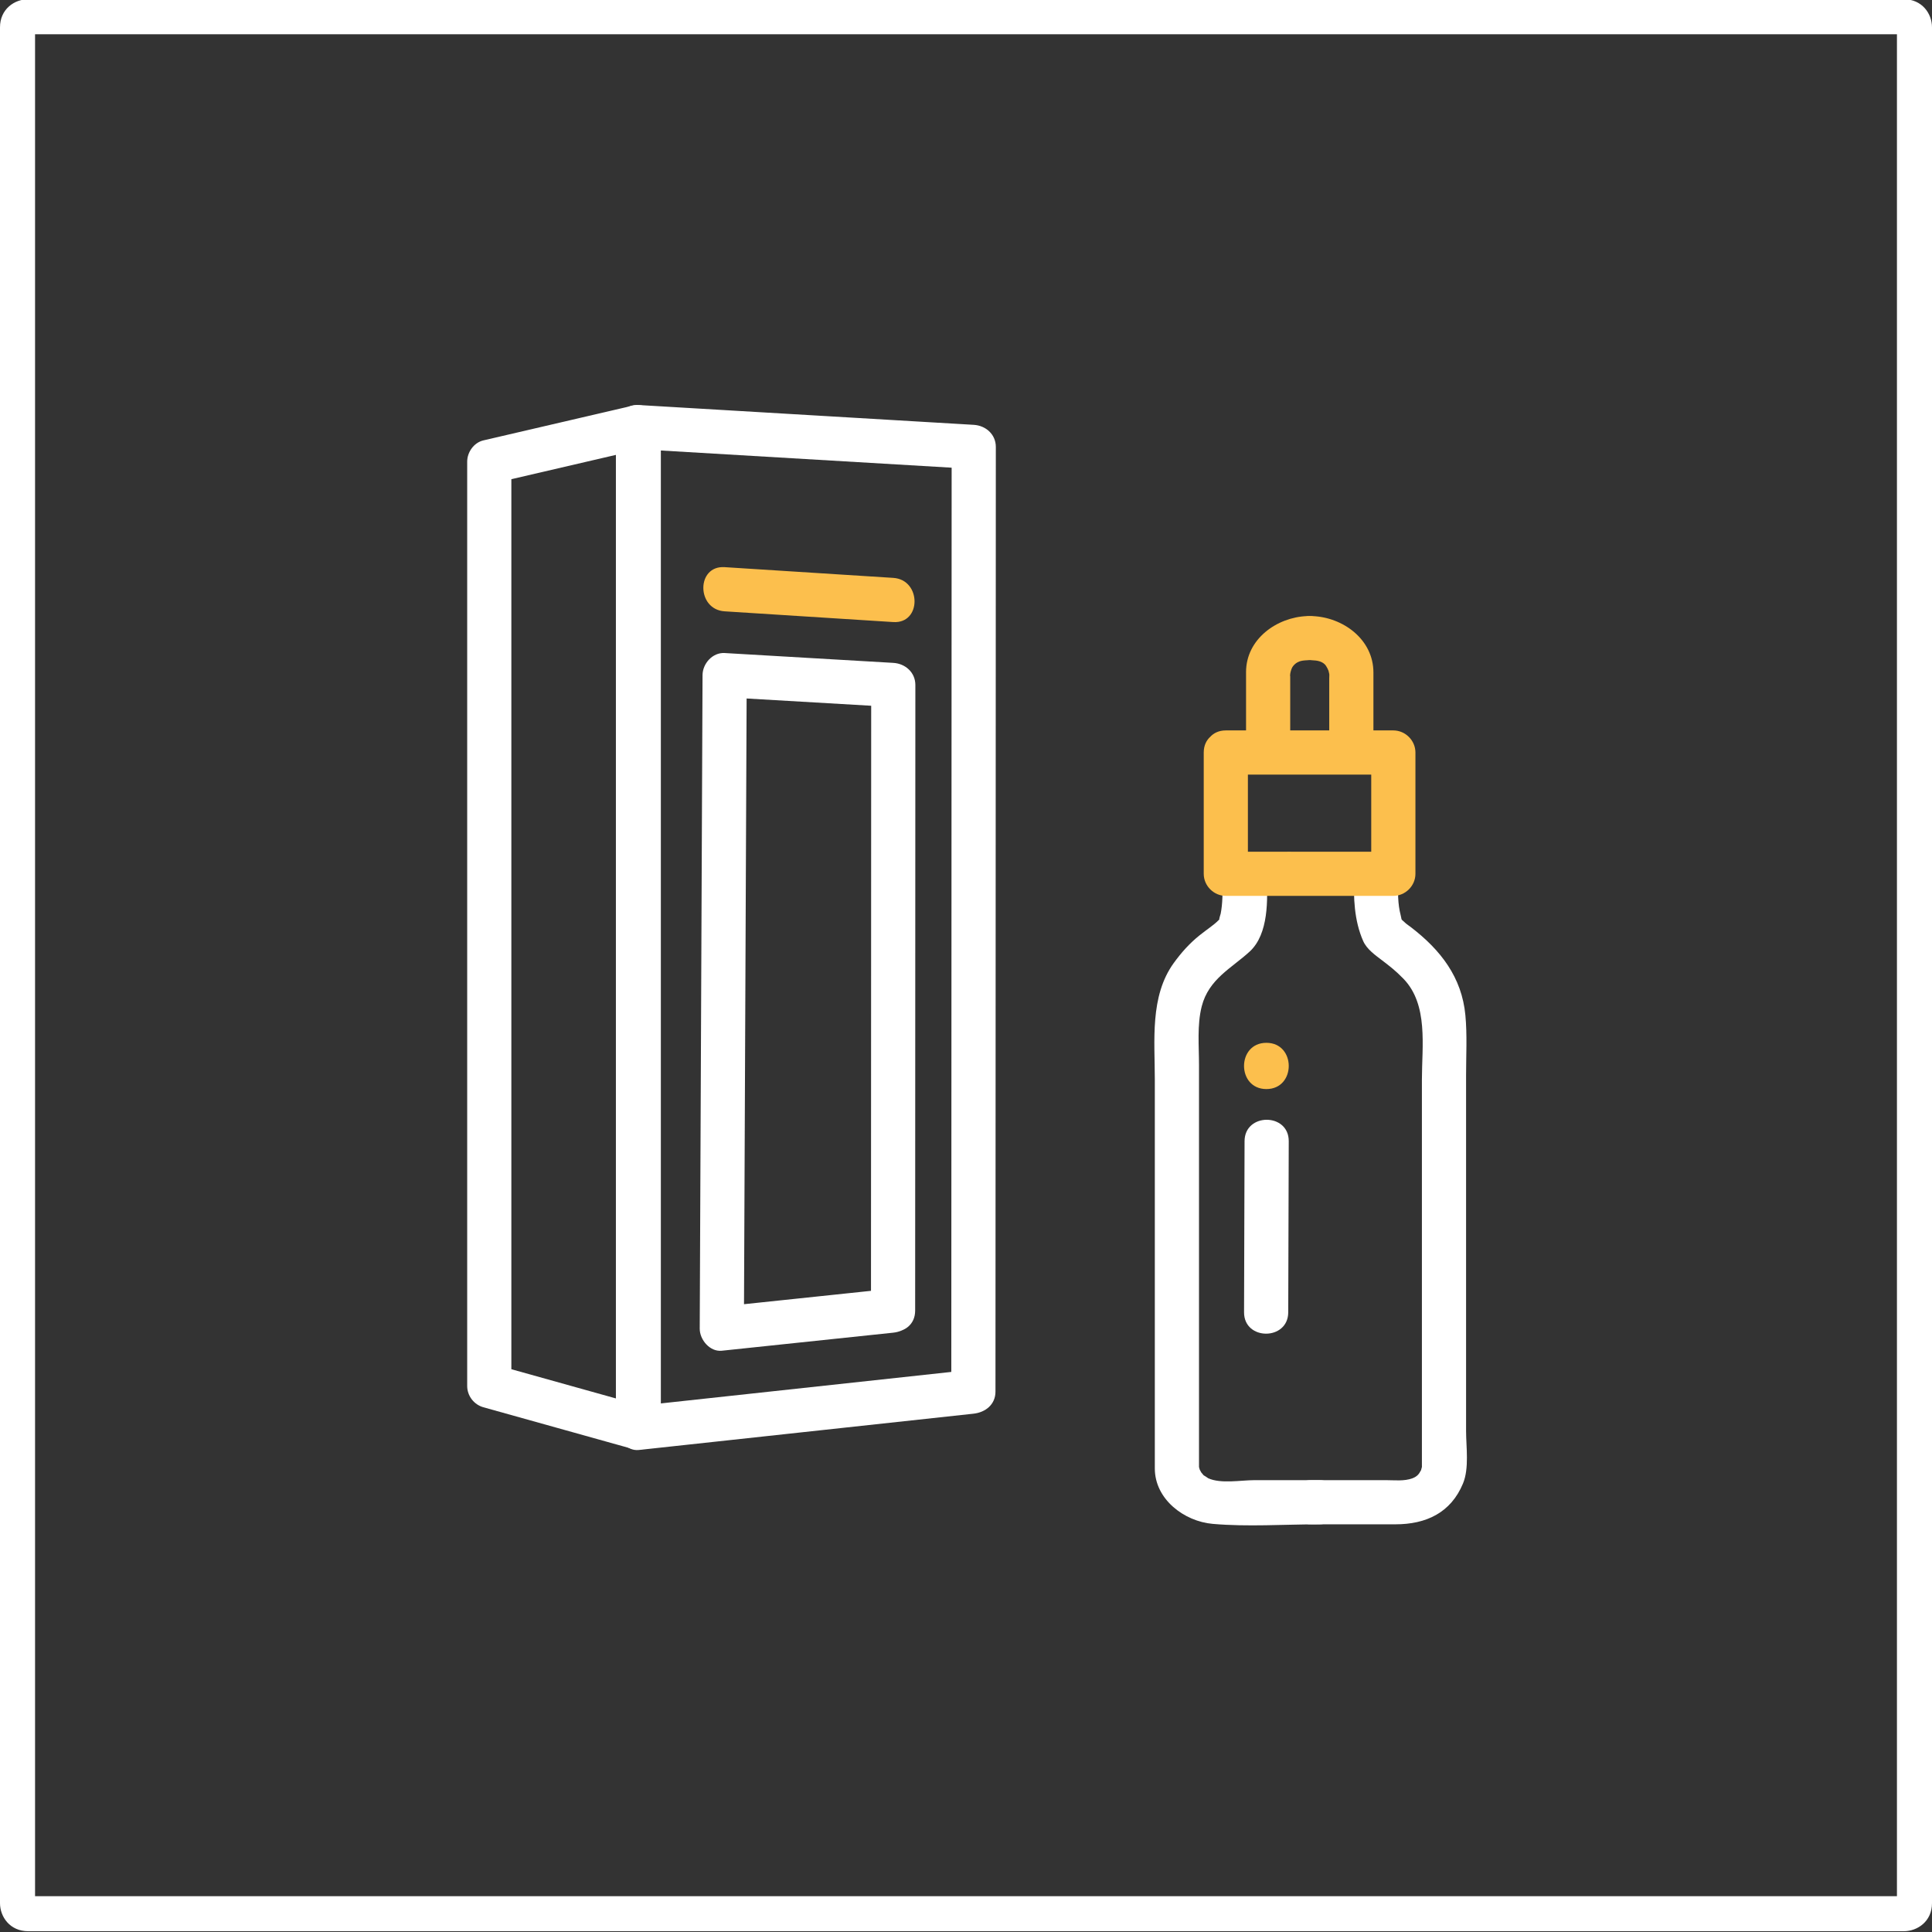
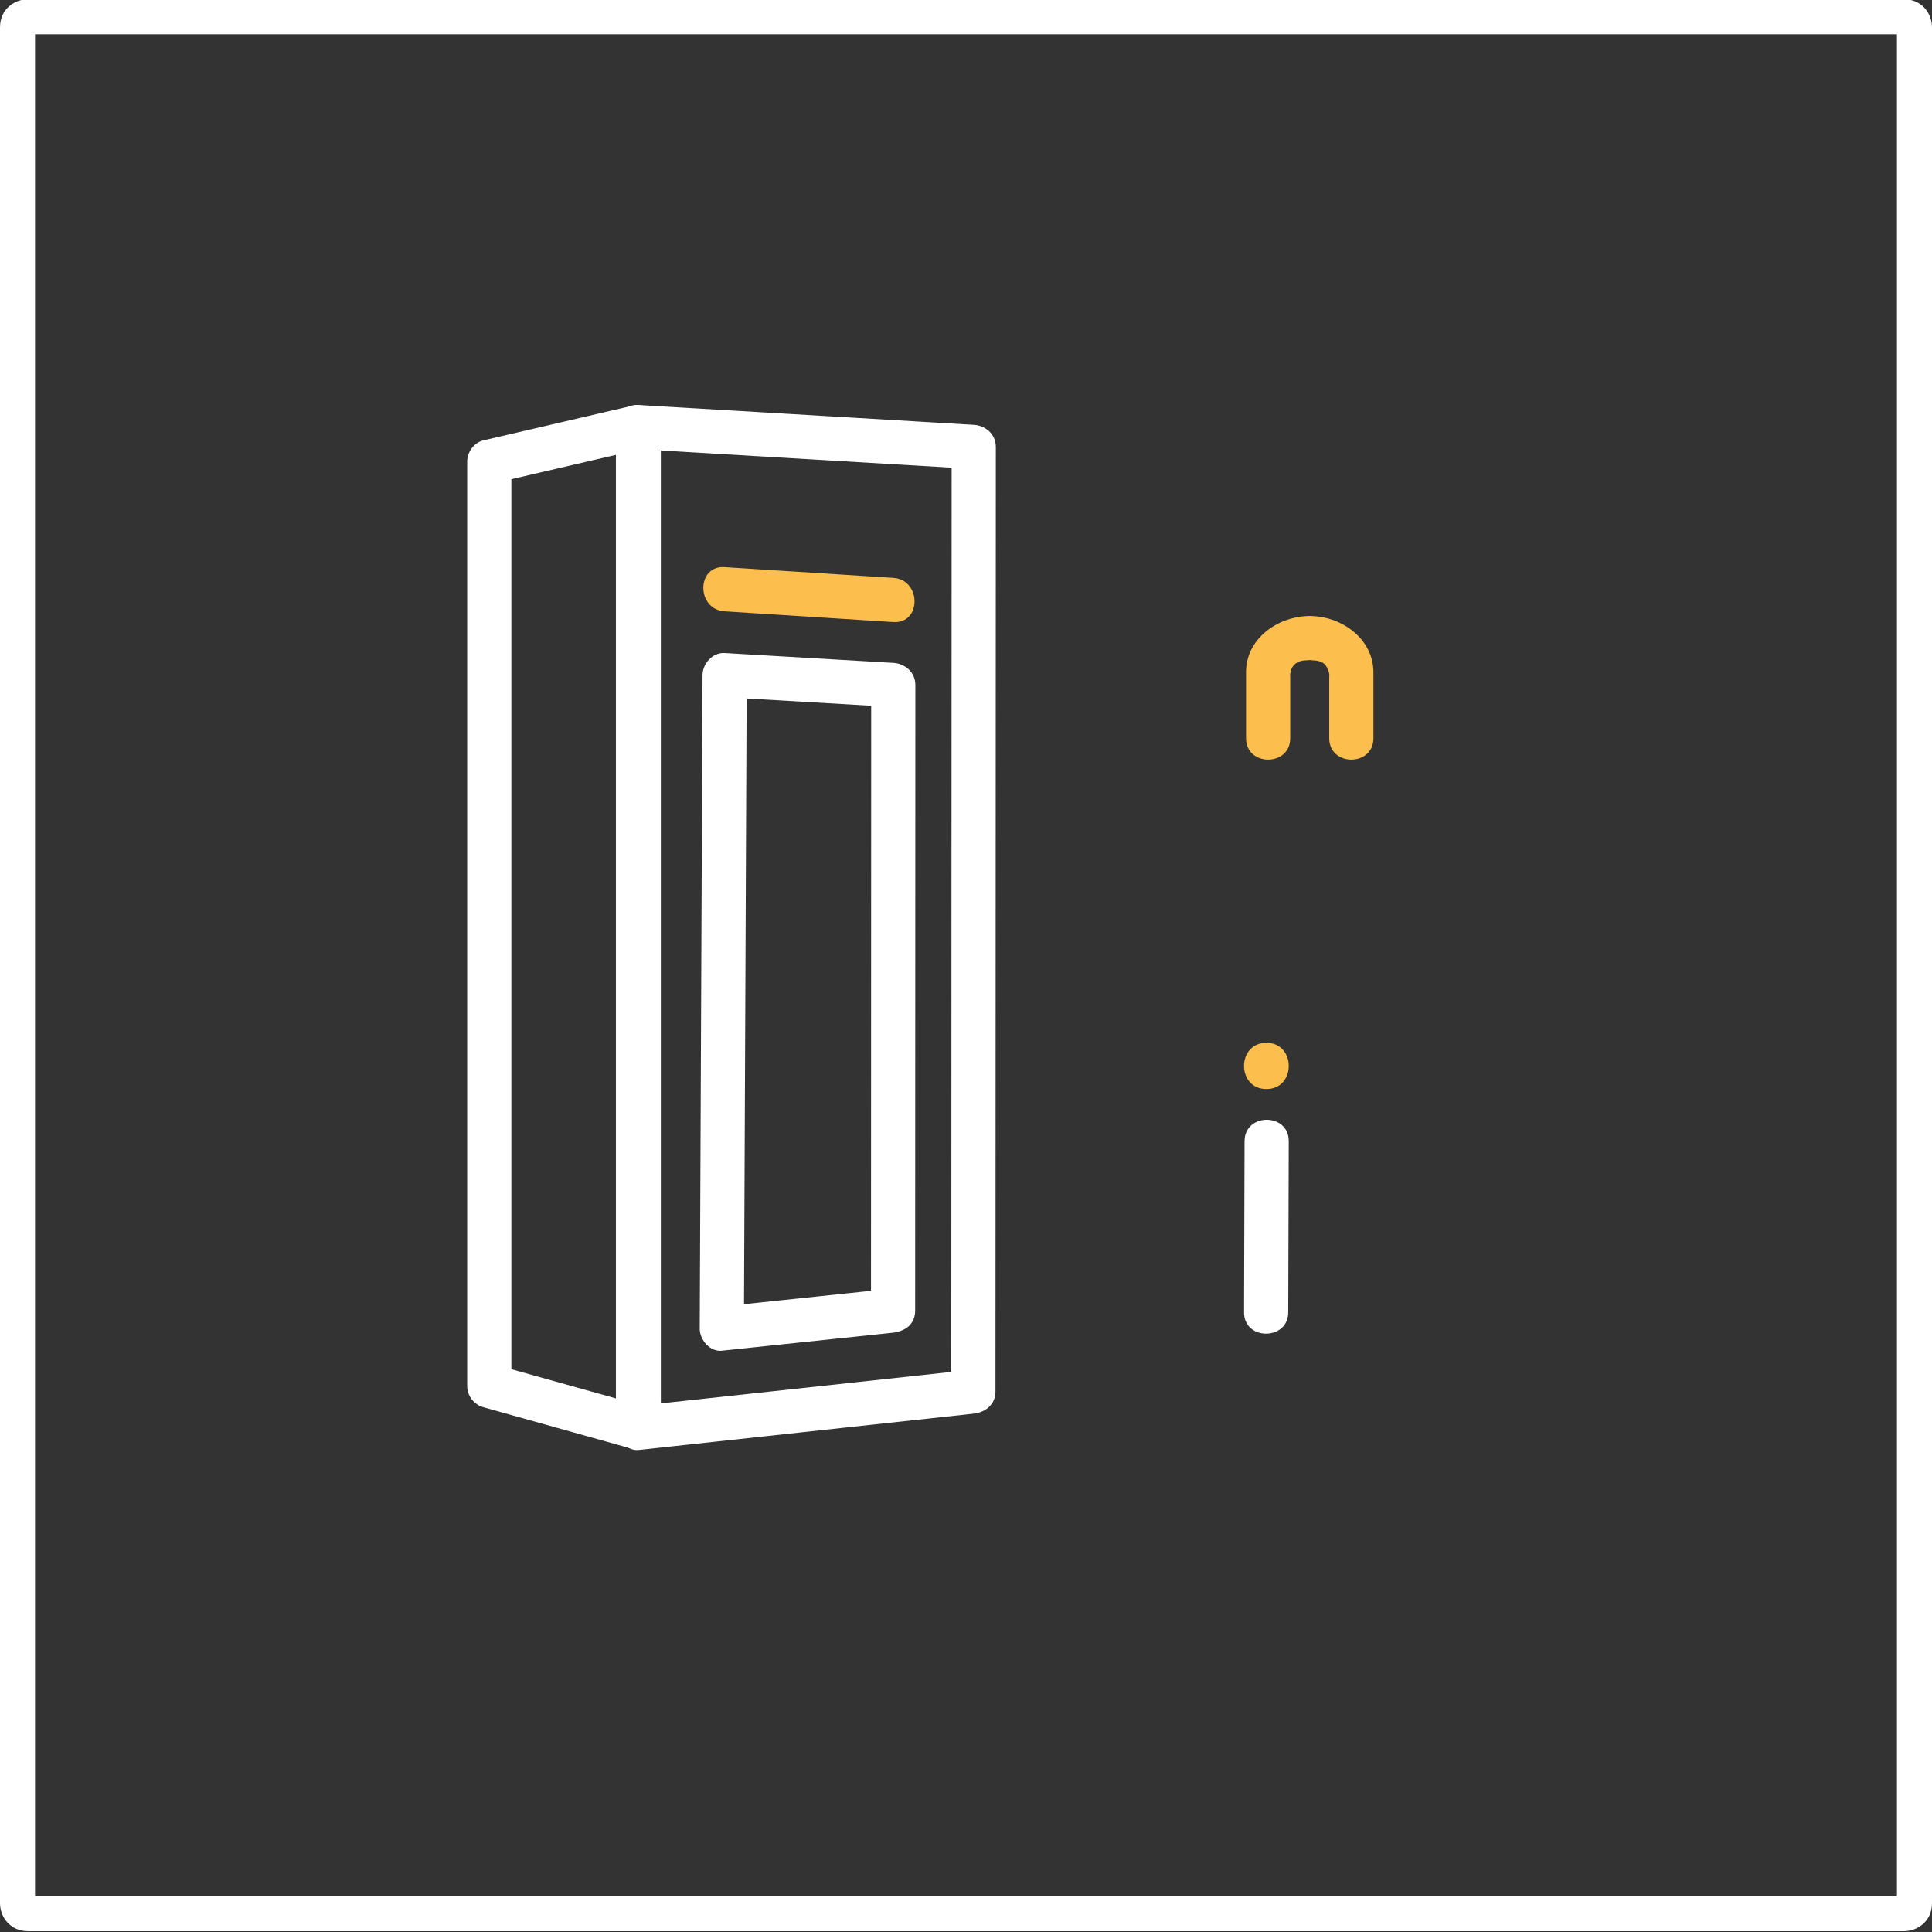
<svg xmlns="http://www.w3.org/2000/svg" version="1.1" id="Warstwa_1" x="0px" y="0px" width="180px" height="180px" viewBox="0 0 180 180" enable-background="new 0 0 180 180" xml:space="preserve">
  <rect x="0" y="0" width="180" height="180" fill="#333333" stroke="none" />
  <g>
    <path fill="#FFFFFF" d="M177.37,179.928H2.63c-1.709,0-2.63-1.348-2.63-2.615V2.544c0-1.699,1.354-2.616,2.63-2.616h174.74   c1.709,0,2.63,1.347,2.63,2.615v174.77C180,179.012,178.646,179.928,177.37,179.928z M3.266,176.662h173.468V3.193H3.266V176.662z" />
  </g>
  <path fill="#FFFFFF" d="M58.894,37.808c-4.619,1.074-9.238,2.147-13.856,3.222c-0.887,0.206-1.511,1.097-1.511,1.983  c0,10.34,0,20.679,0,31.019c0,15.687,0,31.373,0,47.058c0,2.68,0,5.358,0,8.038c0,0.918,0.628,1.737,1.511,1.984  c4.618,1.29,9.238,2.581,13.856,3.871c1.29,0.361,2.604-0.65,2.604-1.983c0-9.841,0-19.682,0-29.522c0-16.39,0-32.78,0-49.171  c0-4.838,0-9.676,0-14.514c0-2.654-4.116-2.654-4.116,0c0,9.84,0,19.681,0,29.522c0,16.39,0,32.78,0,49.17c0,4.838,0,9.677,0,14.515  c0.868-0.662,1.737-1.323,2.605-1.984c-4.619-1.29-9.238-2.582-13.856-3.872c0.504,0.661,1.007,1.322,1.511,1.984  c0-10.34,0-20.68,0-31.019c0-15.686,0-31.372,0-47.059c0-2.679,0-5.358,0-8.038c-0.504,0.662-1.007,1.323-1.511,1.984  c4.619-1.074,9.238-2.147,13.856-3.221C62.572,41.175,61.476,37.208,58.894,37.808z" />
  <path fill="#FFFFFF" d="M59.512,41.85c10.402,0.615,20.805,1.23,31.208,1.845c-0.686-0.686-1.372-1.372-2.057-2.057  c-0.005,10.227-0.008,20.453-0.012,30.68c-0.006,15.925-0.012,31.85-0.017,47.775c-0.002,3.187-0.003,6.374-0.004,9.561  c0.685-0.686,1.372-1.372,2.057-2.058c-10.391,1.127-20.783,2.253-31.175,3.38c0.686,0.685,1.372,1.372,2.058,2.058  c0-9.844,0-19.688,0-29.532c0-16.396,0-32.792,0-49.188c0-4.84,0-9.68,0-14.52c0-2.654-4.116-2.654-4.116,0  c0,9.844,0,19.688,0,29.532c0,16.396,0,32.792,0,49.187c0,4.841,0,9.681,0,14.521c0,1.03,0.941,2.179,2.058,2.058  c10.392-1.127,20.784-2.253,31.175-3.38c1.116-0.12,2.058-0.844,2.059-2.058c0.004-10.226,0.008-20.453,0.012-30.68  c0.005-15.925,0.012-31.85,0.018-47.775c0-3.187,0.002-6.374,0.003-9.56c0.001-1.172-0.938-1.992-2.058-2.058  c-10.403-0.615-20.806-1.229-31.208-1.845C56.859,37.578,56.875,41.694,59.512,41.85z" />
-   <path fill="#FFFFFF" d="M119.979,79.729c-1.334,0.026-2.701-0.285-4.036-0.259c-1.077,0.021-2.116,0.921-2.057,2.058  c0.036,0.712,0.027,1.425,0,2.137c-0.021,0.503-0.064,0.991-0.162,1.483c0.014-0.071-0.221,0.726-0.1,0.451  c-0.219,0.498,0.328-0.285-0.104,0.146c-0.501,0.498-0.917,0.725-1.752,1.391c-0.937,0.748-1.712,1.618-2.414,2.588  c-2.24,3.101-1.762,7.233-1.762,10.854c0,8.813,0,17.625,0,26.437c0,3.266,0,6.53,0,9.795c0,2.881,2.74,4.932,5.386,5.165  c3.269,0.288,6.64,0.043,9.926,0.043c2.653,0,2.653-4.115,0-4.115c-2.011,0-4.022,0-6.031,0c-1.271,0-3.126,0.36-4.315-0.181  c0.029,0.013-0.565-0.391-0.384-0.231c-0.025-0.021-0.423-0.535-0.212-0.225c-0.042-0.063-0.307-0.606-0.11-0.135  c-0.069-0.167-0.116-0.342-0.16-0.517c-0.129-0.527,0.017,0.552,0.017,0.073c0-0.284,0-0.569,0-0.854c0-1.19,0-2.382,0-3.572  c0-8.701,0-17.403,0-26.104c0-2.311,0-4.621,0-6.932c0-1.785-0.189-3.73,0.254-5.467c0.654-2.556,2.801-3.568,4.468-5.105  c1.789-1.647,1.687-4.892,1.572-7.126c-0.687,0.686-1.44,0.953-2.127,1.639c1.335-0.025,2.833-0.267,4.167-0.292  c2.65-0.052,2.56-3.533-0.096-3.481L119.979,79.729z" />
-   <path fill="#FFFFFF" d="M122.667,83.125c1.891,0.036,3.984,0.173,5.875,0.208c-0.687-0.686-1.674-1.12-2.36-1.806  c-0.104,2.063-0.019,4.241,0.823,6.148c0.343,0.775,1.14,1.322,1.786,1.817c0.678,0.521,1.235,0.942,1.961,1.691  c2.343,2.416,1.724,6.294,1.724,9.394c0,8.813,0,17.625,0,26.437c0,3.182,0,6.364,0,9.545c0,0.554,0.042-0.074,0.037-0.046  c-0.021,0.114-0.053,0.227-0.085,0.338c-0.147,0.524,0.073-0.092-0.109,0.253c-0.09,0.168-0.255,0.45-0.719,0.623  c-0.781,0.291-1.679,0.175-2.495,0.175c-1.159,0-2.318,0-3.477,0c-1.157,0-2.312,0-3.467,0c-2.654,0-2.654,4.115,0,4.115  c2.615,0,5.232,0,7.849,0c2.868,0,5.161-1.085,6.29-3.794c0.597-1.431,0.291-3.411,0.291-4.901c0-8.532,0-17.063,0-25.596  c0-2.517,0-5.032,0-7.55c0-1.849,0.109-3.743-0.064-5.586c-0.331-3.547-2.313-6.078-5.039-8.178  c-0.538-0.415-0.309-0.193-0.824-0.668c-0.459-0.422,0.166,0.342-0.104-0.146c0.037,0.066-0.124-0.578-0.153-0.727  c-0.212-1.071-0.163-2.255-0.108-3.345c0.06-1.136-0.979-2.037-2.057-2.058c-1.891-0.036-3.808,0.17-5.698,0.134  c-2.656-0.051-2.65,3.636,0,3.688L122.667,83.125z" />
  <path fill="#FFFFFF" d="M83.205,120.048c-5.318,0.559-10.637,1.118-15.955,1.679c0.686,0.686,1.372,1.371,2.058,2.058  c0.053-12.405,0.106-24.811,0.16-37.215c0.034-7.891,0.068-15.781,0.102-23.671c-0.686,0.686-1.371,1.372-2.057,2.058  c5.237,0.306,10.475,0.611,15.712,0.917c-0.686-0.686-1.372-1.372-2.058-2.058c-0.003,12.558-0.008,25.115-0.012,37.672  c-0.002,6.872-0.005,13.746-0.007,20.619c0,2.653,4.114,2.653,4.115,0c0.004-12.559,0.008-25.115,0.012-37.672  c0.002-6.873,0.004-13.746,0.007-20.619c0-1.171-0.939-1.992-2.058-2.057c-5.237-0.306-10.475-0.611-15.712-0.917  c-1.124-0.066-2.053,0.985-2.058,2.057c-0.054,12.406-0.107,24.811-0.16,37.216c-0.034,7.89-0.068,15.781-0.102,23.671  c-0.004,1.033,0.943,2.175,2.058,2.058c5.318-0.56,10.637-1.12,15.955-1.68c1.115-0.116,2.058-0.847,2.058-2.057  C85.262,121.072,84.322,119.93,83.205,120.048z" />
  <path fill="#FFFFFF" d="M120.022,122.265c0.015-5.316,0.031-10.632,0.047-15.948c0.008-2.654-4.107-2.653-4.116,0  c-0.016,5.316-0.031,10.632-0.047,15.948C115.898,124.919,120.013,124.918,120.022,122.265L120.022,122.265z" />
-   <path fill="#FCBF4D" d="M114.207,72.167c5.202,0,10.404,0,15.605,0c-0.685-0.686-1.371-1.372-2.057-2.058c0,3.767,0,7.534,0,11.3  c0.686-0.686,1.372-1.372,2.057-2.058c-5.201,0-10.403,0-15.605,0c0.685,0.686,1.372,1.372,2.057,2.058c0-3.767,0-7.534,0-11.3  c0-2.654-4.115-2.654-4.115,0c0,3.767,0,7.534,0,11.3c0,1.122,0.937,2.058,2.059,2.058c5.202,0,10.404,0,15.605,0  c1.122,0,2.06-0.936,2.06-2.058c0-3.767,0-7.534,0-11.3c0-1.122-0.938-2.058-2.06-2.058c-5.201,0-10.403,0-15.605,0  C111.553,68.051,111.553,72.167,114.207,72.167z" />
  <g>
    <path fill="#FCBF4D" d="M120.207,68.781c0-1.799,0-3.598,0-5.397c0-0.255,0-0.511,0-0.766c0,0.621-0.072,0.408,0.03,0.008   c0.056-0.219,0.118-0.419,0.241-0.573c0.343-0.422,0.726-0.518,1.318-0.539c2.646-0.092,2.655-4.208,0-4.116   c-2.827,0.099-5.705,2.139-5.705,5.219c0,2.054,0,4.109,0,6.163C116.092,71.435,120.207,71.435,120.207,68.781L120.207,68.781z" />
    <path fill="#FCBF4D" d="M127.959,68.781c0-2.041,0-4.082,0-6.122c0-3.097-2.842-5.16-5.705-5.26c-2.655-0.092-2.646,4.023,0,4.116   c0.488,0.017,0.871,0.1,1.164,0.373c0.188,0.175,0.355,0.6,0.355,0.598c0.088,0.268,0.162,1.04,0.069,0.118   c0.021,0.199,0,0.41,0,0.61c0,1.856,0,3.712,0,5.567C123.843,71.435,127.959,71.435,127.959,68.781L127.959,68.781z" />
  </g>
  <path fill="#FCBF4D" d="M67.511,56.956c5.237,0.333,10.475,0.667,15.713,1c2.651,0.168,2.634-3.948,0-4.116  c-5.238-0.333-10.476-0.667-15.713-1C64.86,52.672,64.876,56.788,67.511,56.956L67.511,56.956z" />
  <g>
    <g>
      <path fill="#FCBF4D" d="M117.987,101.466c2.778,0,2.778-4.309,0-4.309S115.209,101.466,117.987,101.466L117.987,101.466z" />
    </g>
  </g>
</svg>